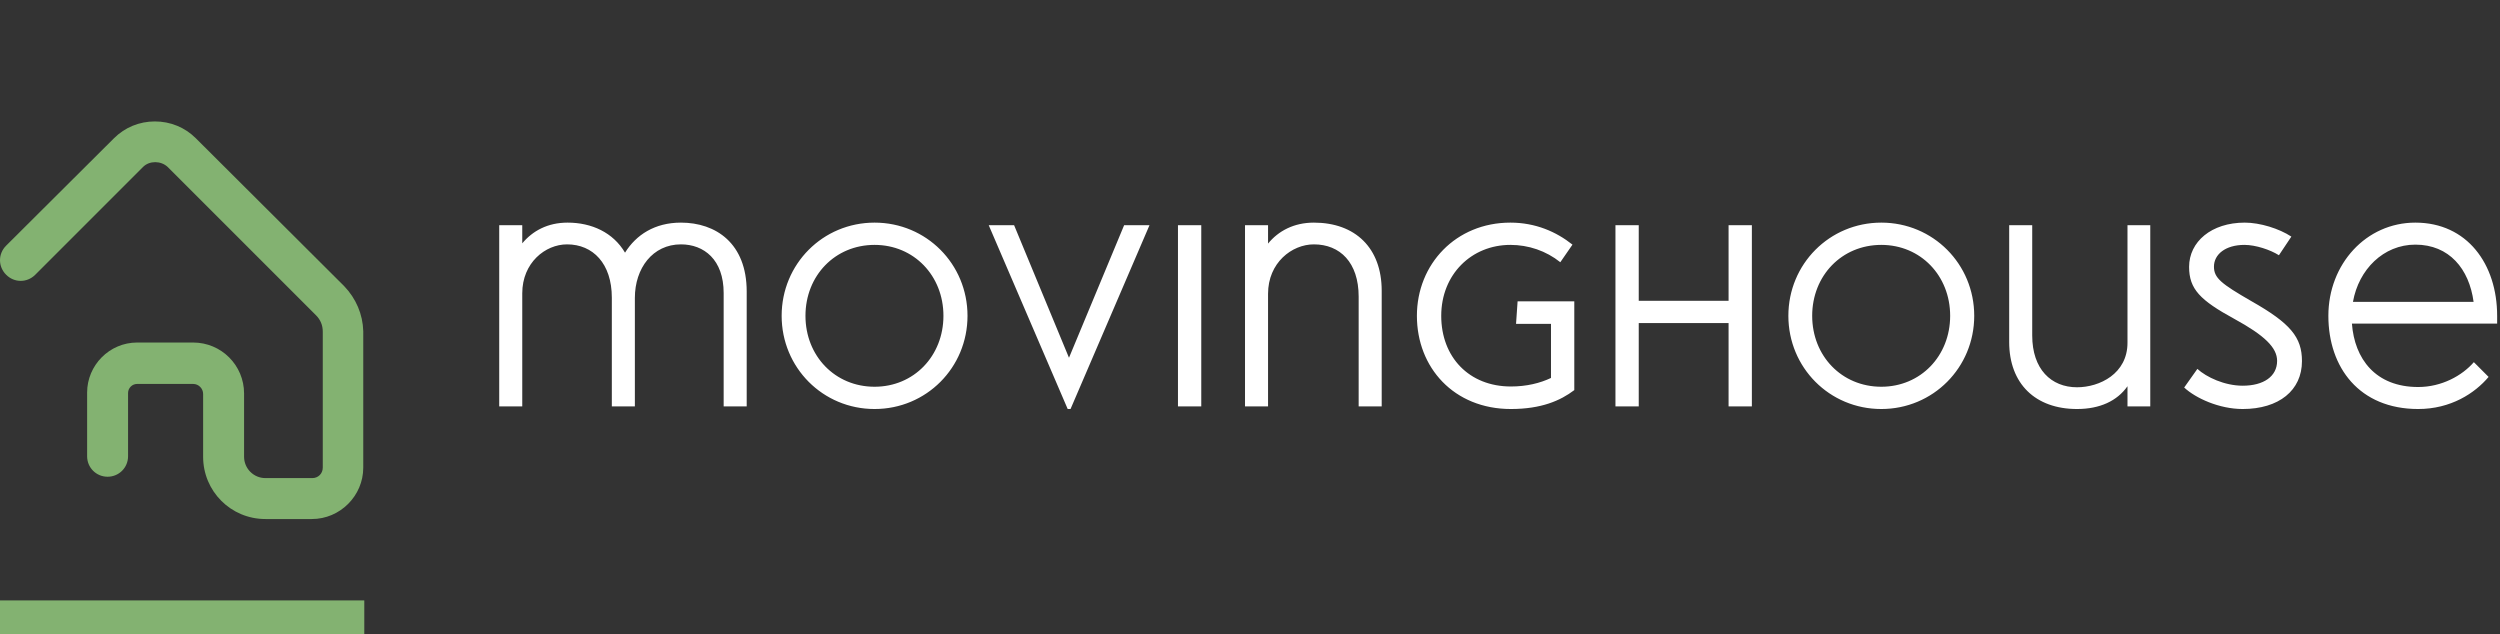
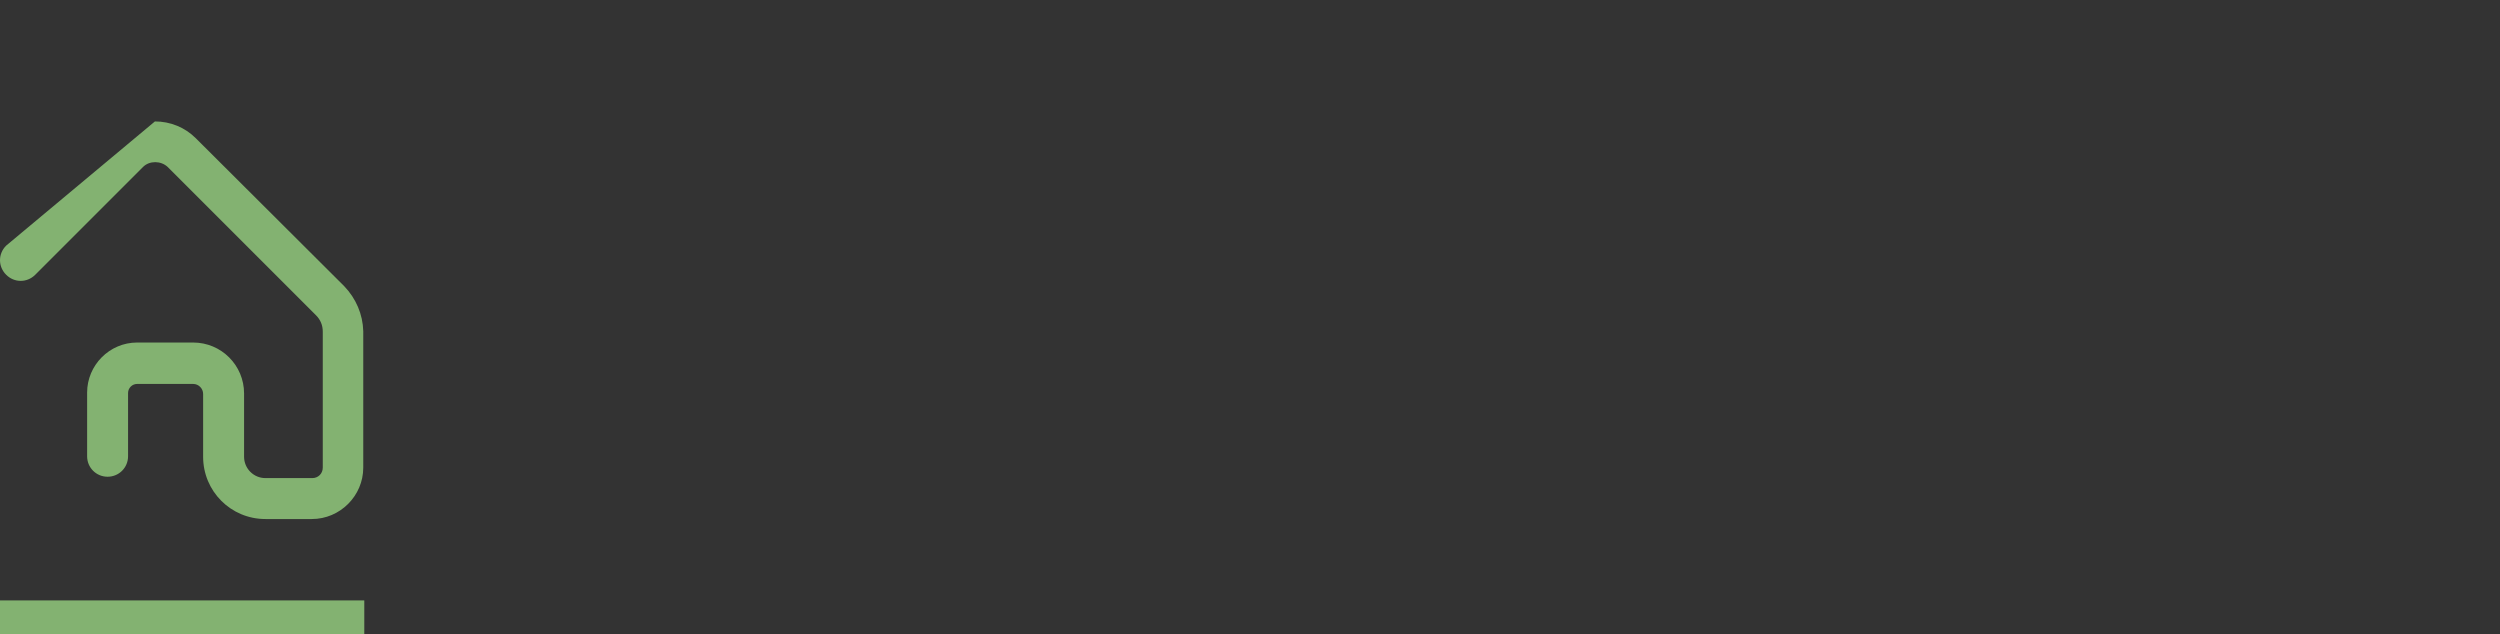
<svg xmlns="http://www.w3.org/2000/svg" width="205" height="52" viewBox="0 0 205 52" fill="none">
  <rect x="0" y="0" width="205" height="52" fill="#333333" stroke="none" />
  <path d="M29.872 49.234H1.52588e-05V52H29.872V49.234Z" fill="#83B271" />
-   <path d="M28.221 23.462L16.059 11.338C15.164 10.443 13.97 9.958 12.702 9.958C11.434 9.958 10.24 10.443 9.345 11.338L0.504 20.142C-0.168 20.813 -0.168 21.858 0.504 22.529C1.175 23.2 2.22 23.2 2.891 22.529L11.732 13.688C12.254 13.166 13.187 13.166 13.746 13.688L25.908 25.849C26.281 26.222 26.467 26.67 26.467 27.192V38.346C26.467 38.831 26.094 39.204 25.609 39.204H21.767C20.797 39.204 20.014 38.42 20.014 37.451V32.265C20.014 29.953 18.148 28.087 15.836 28.087H11.247C8.972 28.087 7.144 29.953 7.144 32.191V37.413C7.144 38.346 7.89 39.092 8.822 39.092C9.755 39.092 10.501 38.346 10.501 37.413V32.228C10.501 31.818 10.837 31.482 11.247 31.482H15.836C16.283 31.482 16.656 31.855 16.656 32.303V37.451C16.656 40.286 18.932 42.561 21.767 42.561H25.572C27.885 42.561 29.787 40.659 29.787 38.346V27.155C29.75 25.774 29.19 24.469 28.221 23.462Z" fill="#83B271" />
-   <path d="M55.837 18.255C58.703 18.255 61.229 19.953 61.229 23.902V33.327H59.34V24.029C59.34 21.291 57.727 20.038 55.837 20.038C53.524 20.038 52.059 21.991 52.059 24.432V33.327H50.17V24.411C50.17 21.609 48.62 20.038 46.498 20.038C44.715 20.038 42.825 21.546 42.825 24.05V33.327H40.936V18.468H42.825V19.953C43.674 18.935 44.906 18.255 46.54 18.255C48.514 18.255 50.276 19.062 51.252 20.718C52.165 19.253 53.694 18.255 55.837 18.255ZM71.715 33.539C67.47 33.539 64.095 30.142 64.095 25.897C64.095 21.652 67.47 18.255 71.715 18.255C75.961 18.255 79.336 21.652 79.336 25.897C79.336 30.142 75.961 33.539 71.715 33.539ZM71.715 31.713C74.942 31.713 77.362 29.187 77.362 25.897C77.362 22.607 74.942 20.081 71.715 20.081C68.468 20.081 66.048 22.607 66.048 25.897C66.048 29.187 68.468 31.713 71.715 31.713ZM81.076 18.468H83.157L87.657 29.336L92.178 18.468H94.258L87.784 33.539H87.551L81.076 18.468ZM96.593 33.327V18.468H98.504V33.327H96.593ZM107.737 18.255C111.134 18.255 113.299 20.336 113.299 23.838V33.327H111.41V24.326C111.41 21.524 109.881 20.038 107.737 20.038C105.933 20.038 103.98 21.546 103.98 24.093V33.327H102.091V18.468H103.98V19.975C104.829 18.935 106.103 18.255 107.737 18.255ZM129.092 24.708V31.989C127.946 32.859 126.375 33.539 123.891 33.539C119.221 33.539 116.186 30.142 116.186 25.897C116.186 21.652 119.391 18.255 123.849 18.255C125.908 18.255 127.606 18.998 128.943 20.06L127.946 21.503C126.778 20.569 125.335 20.081 123.849 20.081C120.665 20.081 118.181 22.501 118.181 25.897C118.181 29.293 120.474 31.692 123.891 31.692C125.186 31.692 126.29 31.416 127.181 30.992V26.555H124.316L124.443 24.708H129.092ZM141.743 18.468H143.653V33.327H141.743V26.491H134.377V33.327H132.467V18.468H134.377V24.666H141.743V18.468ZM154.267 33.539C150.022 33.539 146.646 30.142 146.646 25.897C146.646 21.652 150.022 18.255 154.267 18.255C158.512 18.255 161.887 21.652 161.887 25.897C161.887 30.142 158.512 33.539 154.267 33.539ZM154.267 31.713C157.493 31.713 159.913 29.187 159.913 25.897C159.913 22.607 157.493 20.081 154.267 20.081C151.019 20.081 148.599 22.607 148.599 25.897C148.599 29.187 151.019 31.713 154.267 31.713ZM174.454 18.468H176.322V33.327H174.454V31.671C173.605 32.881 172.183 33.539 170.315 33.539C166.918 33.539 164.753 31.48 164.753 28.041V18.468H166.642V27.51C166.642 30.27 168.192 31.756 170.315 31.756C172.161 31.756 174.454 30.652 174.454 28.105V18.468ZM179.103 31.777C180.037 32.647 181.968 33.539 183.9 33.539C186.872 33.539 188.761 32.011 188.761 29.612C188.761 27.659 187.827 26.513 184.6 24.687C182.138 23.265 181.544 22.798 181.544 21.864C181.544 20.866 182.478 20.081 184.048 20.081C184.961 20.081 186.171 20.484 186.872 20.93L187.891 19.402C186.893 18.744 185.322 18.255 184.07 18.255C181.331 18.255 179.506 19.826 179.506 21.885C179.506 23.711 180.419 24.623 183.221 26.152C185.704 27.51 186.723 28.508 186.723 29.591C186.723 30.864 185.619 31.628 183.9 31.628C182.414 31.628 180.928 30.928 180.185 30.249L179.103 31.777ZM204.766 25.897V26.534H192.858C193.07 29.421 194.789 31.735 198.292 31.735C200.223 31.735 201.9 30.8 202.856 29.697L204.065 30.907C202.94 32.244 200.966 33.539 198.292 33.539C193.473 33.539 190.926 30.142 190.926 25.897C190.926 21.652 194.025 18.255 198.058 18.255C202.304 18.255 204.766 21.652 204.766 25.897ZM198.058 20.06C195.447 20.06 193.41 22.098 192.943 24.751H202.834C202.473 22.055 200.839 20.06 198.058 20.06Z" fill="white" />
+   <path d="M28.221 23.462L16.059 11.338C15.164 10.443 13.97 9.958 12.702 9.958L0.504 20.142C-0.168 20.813 -0.168 21.858 0.504 22.529C1.175 23.2 2.22 23.2 2.891 22.529L11.732 13.688C12.254 13.166 13.187 13.166 13.746 13.688L25.908 25.849C26.281 26.222 26.467 26.67 26.467 27.192V38.346C26.467 38.831 26.094 39.204 25.609 39.204H21.767C20.797 39.204 20.014 38.42 20.014 37.451V32.265C20.014 29.953 18.148 28.087 15.836 28.087H11.247C8.972 28.087 7.144 29.953 7.144 32.191V37.413C7.144 38.346 7.89 39.092 8.822 39.092C9.755 39.092 10.501 38.346 10.501 37.413V32.228C10.501 31.818 10.837 31.482 11.247 31.482H15.836C16.283 31.482 16.656 31.855 16.656 32.303V37.451C16.656 40.286 18.932 42.561 21.767 42.561H25.572C27.885 42.561 29.787 40.659 29.787 38.346V27.155C29.75 25.774 29.19 24.469 28.221 23.462Z" fill="#83B271" />
</svg>